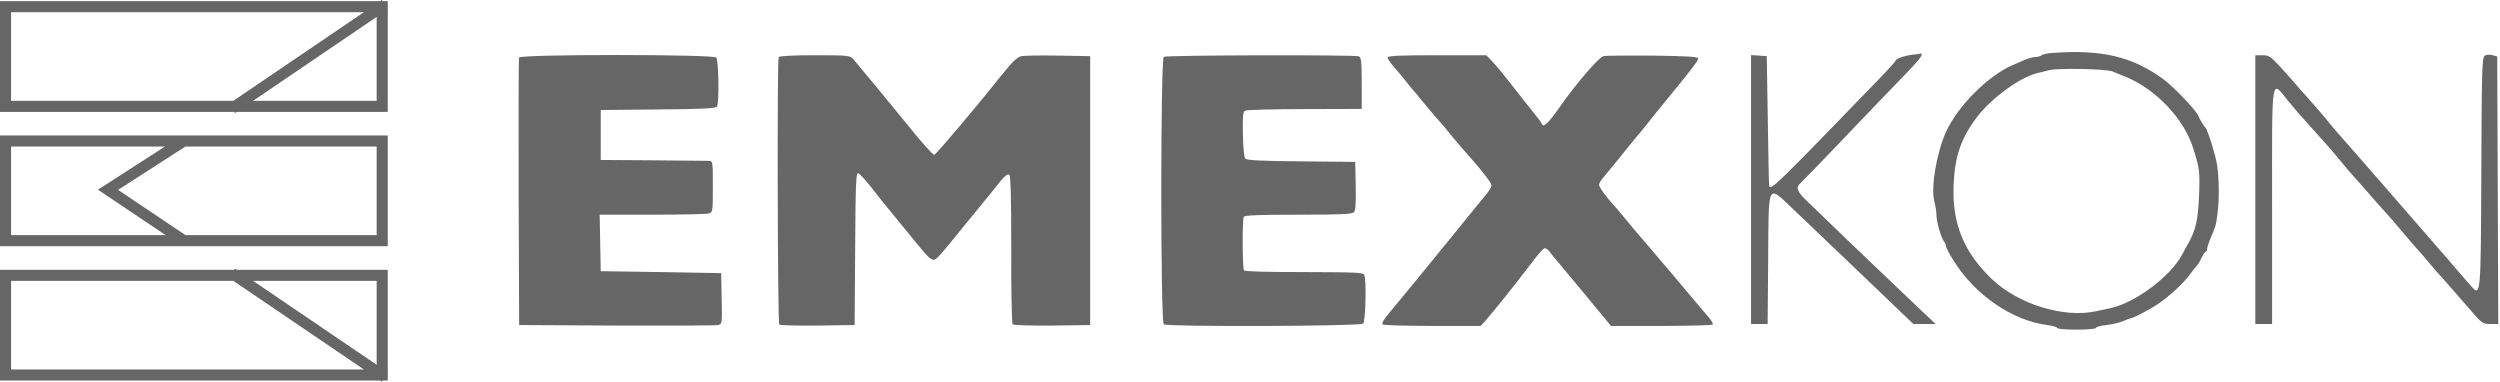
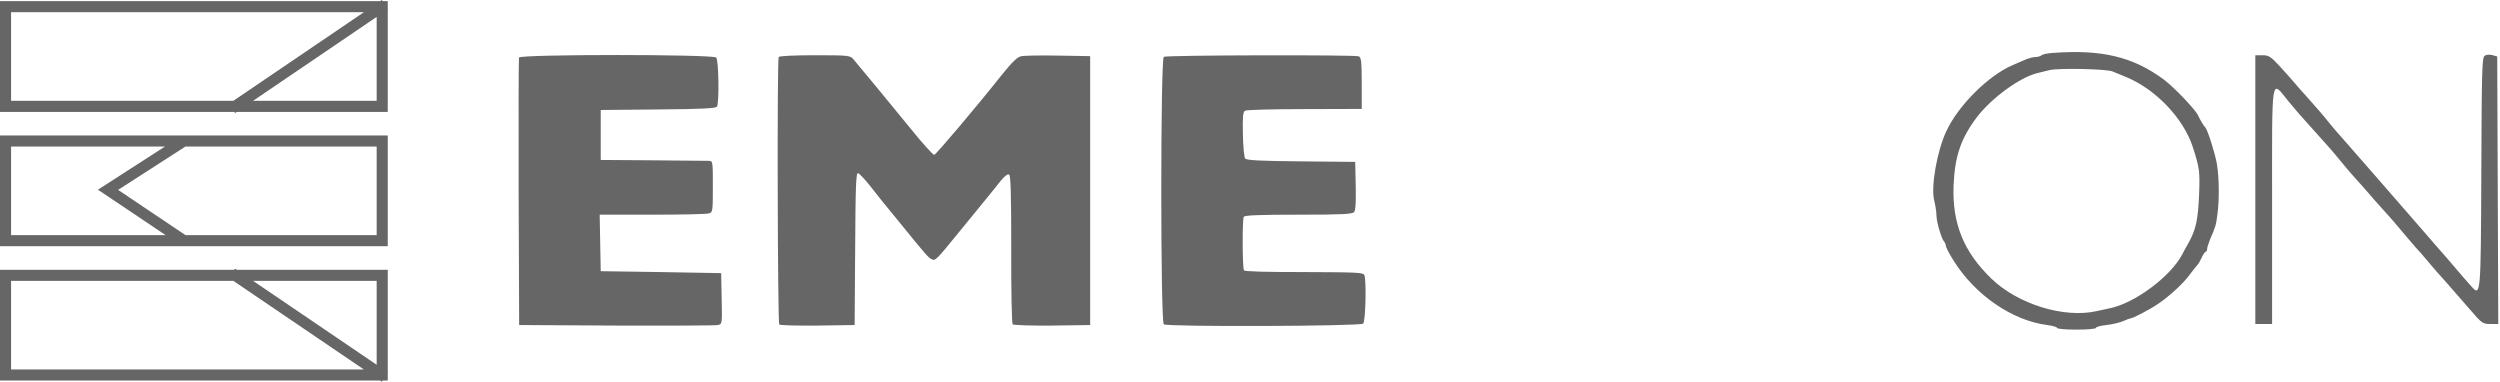
<svg xmlns="http://www.w3.org/2000/svg" width="262" height="40" viewBox="0 0 262 40" fill="none">
  <path d="M215.078 5.55C214.542 5.587 214.023 5.698 213.931 5.809C213.82 5.901 213.542 5.975 213.302 5.975C213.061 5.975 212.525 6.123 212.118 6.308C211.729 6.475 211.174 6.716 210.915 6.827C208.361 7.937 205.234 11.046 203.976 13.747C202.977 15.893 202.329 19.65 202.718 21.075C202.829 21.537 202.94 22.203 202.94 22.573C202.94 23.24 203.458 24.997 203.735 25.312C203.828 25.405 203.92 25.608 203.92 25.756C203.92 25.886 204.272 26.589 204.734 27.311C206.992 30.919 210.859 33.583 214.542 34.064C215.115 34.138 215.578 34.268 215.578 34.361C215.578 34.471 216.485 34.545 217.613 34.545C218.742 34.545 219.649 34.471 219.649 34.361C219.649 34.268 220.148 34.12 220.759 34.064C221.388 33.99 222.165 33.805 222.498 33.657C222.831 33.509 223.164 33.38 223.22 33.38C223.498 33.38 225.237 32.473 226.144 31.863C227.346 31.048 228.771 29.753 229.493 28.772C229.789 28.365 230.14 27.921 230.27 27.792C230.399 27.662 230.603 27.292 230.751 26.977C230.899 26.644 231.084 26.385 231.158 26.385C231.232 26.385 231.306 26.256 231.306 26.108C231.306 25.941 231.454 25.479 231.621 25.072C232.194 23.758 232.25 23.573 232.379 22.499C232.601 20.908 232.564 18.669 232.342 17.244C232.157 16.116 231.362 13.617 231.121 13.358C230.955 13.21 230.548 12.526 230.362 12.1C230.085 11.49 227.827 9.121 226.754 8.325C223.516 5.938 220.241 5.161 215.078 5.55ZM221.407 7.493C221.666 7.604 222.276 7.844 222.757 8.048C225.903 9.325 228.827 12.396 229.807 15.412C230.511 17.596 230.548 17.966 230.474 20.168C230.362 23.073 230.14 24.054 229.326 25.516C229.197 25.719 228.919 26.237 228.697 26.663C227.476 28.976 223.738 31.77 221.111 32.307C220.777 32.381 220.167 32.51 219.741 32.603C216.318 33.38 211.47 31.881 208.694 29.198C205.789 26.385 204.586 23.425 204.734 19.446C204.864 16.375 205.493 14.524 207.159 12.304C208.713 10.268 211.673 8.103 213.524 7.659C213.857 7.585 214.412 7.437 214.801 7.345C215.707 7.123 220.777 7.215 221.407 7.493Z" fill="#666666" />
-   <path d="M200.423 5.735C199.646 5.809 198.665 6.16 198.665 6.345C198.665 6.419 197.98 7.178 197.166 8.029C186.156 19.409 185.694 19.853 185.416 19.539C185.379 19.502 185.324 16.43 185.268 12.692L185.157 5.883L184.343 5.827L183.51 5.772V19.872V33.953H184.38H185.25L185.305 27.107C185.361 18.947 185.176 19.317 188.007 22C190.764 24.627 196.759 30.345 198.739 32.251L200.515 33.953H201.681H202.847L201.163 32.362C198.073 29.42 193.169 24.757 191.856 23.462C191.134 22.777 190.061 21.741 189.469 21.167C188.303 20.057 188.155 19.668 188.71 19.169C188.895 19.002 190.542 17.318 192.355 15.412C196.111 11.471 197.888 9.639 199.942 7.511C201.219 6.197 201.681 5.531 201.237 5.624C201.163 5.642 200.793 5.698 200.423 5.735Z" fill="#666666" />
  <path d="M260.376 5.864C260.117 6.049 260.08 7.641 260.043 17.984C259.988 31.122 259.988 31.141 258.952 29.956C258.655 29.642 258.026 28.902 257.545 28.347C257.064 27.773 256.583 27.218 256.472 27.088C256.361 26.977 255.399 25.867 254.326 24.627C250.939 20.723 246.85 16.041 245.629 14.654C244.981 13.932 244.259 13.099 244.056 12.822C243.612 12.248 242.872 11.397 241.687 10.065C241.243 9.584 240.67 8.936 240.429 8.64C240.17 8.325 239.485 7.567 238.912 6.938C237.968 5.92 237.764 5.79 237.117 5.79H236.358V19.872V33.953H237.228H238.116V21.63C238.116 7.493 237.968 8.325 239.818 10.601C240.188 11.046 240.67 11.619 240.892 11.878C241.299 12.341 243.501 14.783 244.204 15.579C244.407 15.801 244.888 16.393 245.277 16.856C245.666 17.337 246.332 18.133 246.776 18.614C247.22 19.095 247.868 19.835 248.238 20.26C248.589 20.686 249.218 21.389 249.607 21.815C249.996 22.24 250.495 22.814 250.736 23.073C251.957 24.535 252.827 25.534 253.16 25.923C253.382 26.145 253.955 26.811 254.437 27.384C254.899 27.958 255.787 28.957 256.379 29.605C256.953 30.253 258.045 31.511 258.803 32.38C260.099 33.898 260.191 33.953 260.987 33.953H261.82L261.764 19.946L261.709 5.92L261.19 5.772C260.876 5.698 260.543 5.716 260.376 5.864Z" fill="#666666" />
  <path d="M54.39 6.031C54.353 6.16 54.334 12.526 54.353 20.168L54.408 34.064L64.604 34.12C70.211 34.138 75.003 34.12 75.244 34.064C75.688 33.953 75.688 33.916 75.632 31.289L75.577 28.624L69.267 28.513L62.957 28.421L62.902 25.46L62.846 22.499L68.342 22.499C71.358 22.499 74.022 22.444 74.263 22.37C74.689 22.259 74.707 22.203 74.707 19.557C74.707 16.893 74.707 16.856 74.263 16.856C74.022 16.856 71.376 16.837 68.397 16.8L62.957 16.763V14.136V11.527L68.971 11.471C73.486 11.434 75.022 11.36 75.133 11.175C75.392 10.786 75.318 6.29 75.059 6.031C74.707 5.679 54.519 5.679 54.39 6.031Z" fill="#666666" />
  <path d="M81.609 5.975C81.424 6.271 81.498 33.824 81.664 34.009C81.757 34.101 83.57 34.138 85.698 34.12L89.566 34.064L89.621 26.052C89.658 19.28 89.714 18.058 89.936 18.151C90.084 18.206 90.639 18.799 91.157 19.446C91.675 20.112 92.249 20.834 92.415 21.038C92.6 21.26 93.451 22.296 94.321 23.369C97.078 26.755 97.245 26.959 97.633 27.162C98.022 27.366 98.078 27.31 100.65 24.146C101.001 23.721 101.963 22.536 102.814 21.5C103.647 20.483 104.609 19.298 104.924 18.891C105.294 18.447 105.609 18.206 105.757 18.299C105.923 18.41 105.979 20.39 105.979 26.126C105.96 30.364 106.034 33.898 106.127 33.99C106.238 34.083 108.088 34.138 110.272 34.12L114.25 34.064V19.964V5.883L110.938 5.827C109.124 5.79 107.385 5.827 107.052 5.883C106.608 5.975 106.127 6.438 104.961 7.881C102.333 11.194 98.133 16.152 97.911 16.227C97.8 16.264 96.653 15.005 95.394 13.432C93.248 10.805 90.343 7.271 89.455 6.234C89.103 5.809 88.992 5.79 85.402 5.79C83.219 5.79 81.683 5.864 81.609 5.975Z" fill="#666666" />
  <path d="M121.966 5.957C121.615 6.179 121.615 33.768 121.966 33.99C122.392 34.268 142.598 34.194 142.857 33.916C143.116 33.676 143.209 29.42 142.987 28.828C142.876 28.55 142.136 28.532 136.677 28.513C132.643 28.513 130.441 28.458 130.367 28.328C130.201 28.051 130.182 22.999 130.349 22.721C130.46 22.555 132.069 22.499 136.085 22.499C140.637 22.499 141.729 22.444 141.914 22.222C142.062 22.055 142.117 21.13 142.08 19.465L142.025 16.967L136.362 16.911C132.106 16.874 130.663 16.8 130.497 16.615C130.386 16.486 130.275 15.338 130.256 14.08C130.219 12.267 130.256 11.749 130.478 11.601C130.626 11.508 133.457 11.434 136.732 11.434L142.709 11.415V8.732C142.709 6.438 142.654 6.012 142.395 5.901C141.951 5.735 122.244 5.772 121.966 5.957Z" fill="#666666" />
-   <path d="M145.429 6.031C145.429 6.179 145.744 6.623 146.114 7.049C146.502 7.474 147.039 8.14 147.335 8.51C147.613 8.881 147.964 9.306 148.094 9.436C148.223 9.565 148.649 10.102 149.056 10.601C149.463 11.101 150.037 11.786 150.314 12.1C151.147 13.025 151.572 13.525 152.22 14.339C152.868 15.116 153.256 15.579 154.145 16.578C155.514 18.133 156.31 19.187 156.31 19.446C156.31 19.594 156.05 20.02 155.754 20.372C155.44 20.742 154.126 22.351 152.831 23.961C149.074 28.587 146.761 31.4 145.688 32.677C145.004 33.472 144.763 33.916 144.911 34.009C145.041 34.083 147.391 34.157 150.148 34.157L155.162 34.157L155.662 33.62C156.328 32.899 158.826 29.771 160.399 27.699C161.084 26.774 161.75 26.015 161.879 26.015C162.009 25.997 162.231 26.163 162.379 26.348C162.508 26.552 163.026 27.181 163.508 27.736C164.544 28.976 165.747 30.419 166.191 30.956C166.357 31.178 167.042 31.974 167.671 32.751L168.837 34.157L174.129 34.157C177.034 34.157 179.458 34.083 179.495 34.009C179.55 33.916 179.365 33.583 179.069 33.25C178.329 32.399 178.033 32.029 175.646 29.198C174.48 27.81 173.222 26.33 172.834 25.886C171.964 24.887 171.39 24.22 170.299 22.888C169.817 22.296 169.318 21.704 169.188 21.574C168.43 20.779 167.578 19.613 167.578 19.372C167.578 19.224 167.782 18.873 168.023 18.614C168.263 18.336 168.966 17.466 169.614 16.671C170.243 15.875 171.039 14.913 171.353 14.524C171.686 14.154 172.204 13.507 172.537 13.1C172.852 12.674 173.592 11.767 174.184 11.046C177.126 7.456 177.978 6.364 177.978 6.142C177.978 5.938 176.923 5.883 173.222 5.827C170.595 5.809 168.263 5.827 168.041 5.883C167.56 5.994 165.228 8.696 163.489 11.175C162.268 12.914 161.731 13.432 161.583 12.97C161.546 12.859 161.102 12.267 160.602 11.656C160.103 11.046 159.122 9.787 158.4 8.862C157.679 7.937 156.791 6.864 156.439 6.494L155.773 5.79H150.61C146.576 5.79 145.429 5.846 145.429 6.031Z" fill="#666666" />
  <path fill-rule="evenodd" clip-rule="evenodd" d="M40.019 0L39.846 0.118H0V11.728H24.555L24.635 11.845L24.808 11.728H40.636V0.985L40.672 0.961L40.636 0.908V0.118H40.099L40.019 0ZM1.161 1.279H38.136L24.451 10.567H1.161V1.279ZM39.475 10.567H26.518L39.475 1.773V10.567ZM40.019 40L39.846 39.883H0V28.272H24.555L24.635 28.155L24.808 28.272H40.636V39.015L40.672 39.039L40.636 39.092V39.883H40.099L40.019 40ZM39.475 29.433V38.227L26.518 29.433H39.475ZM38.136 38.721L24.451 29.433H1.161V38.721H38.136ZM19.433 15.356H39.475V24.644H19.443L12.377 19.9L19.433 15.356ZM17.288 15.356H1.161V24.644H17.36L10.264 19.88L17.288 15.356ZM0 25.805V14.195H40.636V25.805H0Z" fill="#666666" />
</svg>